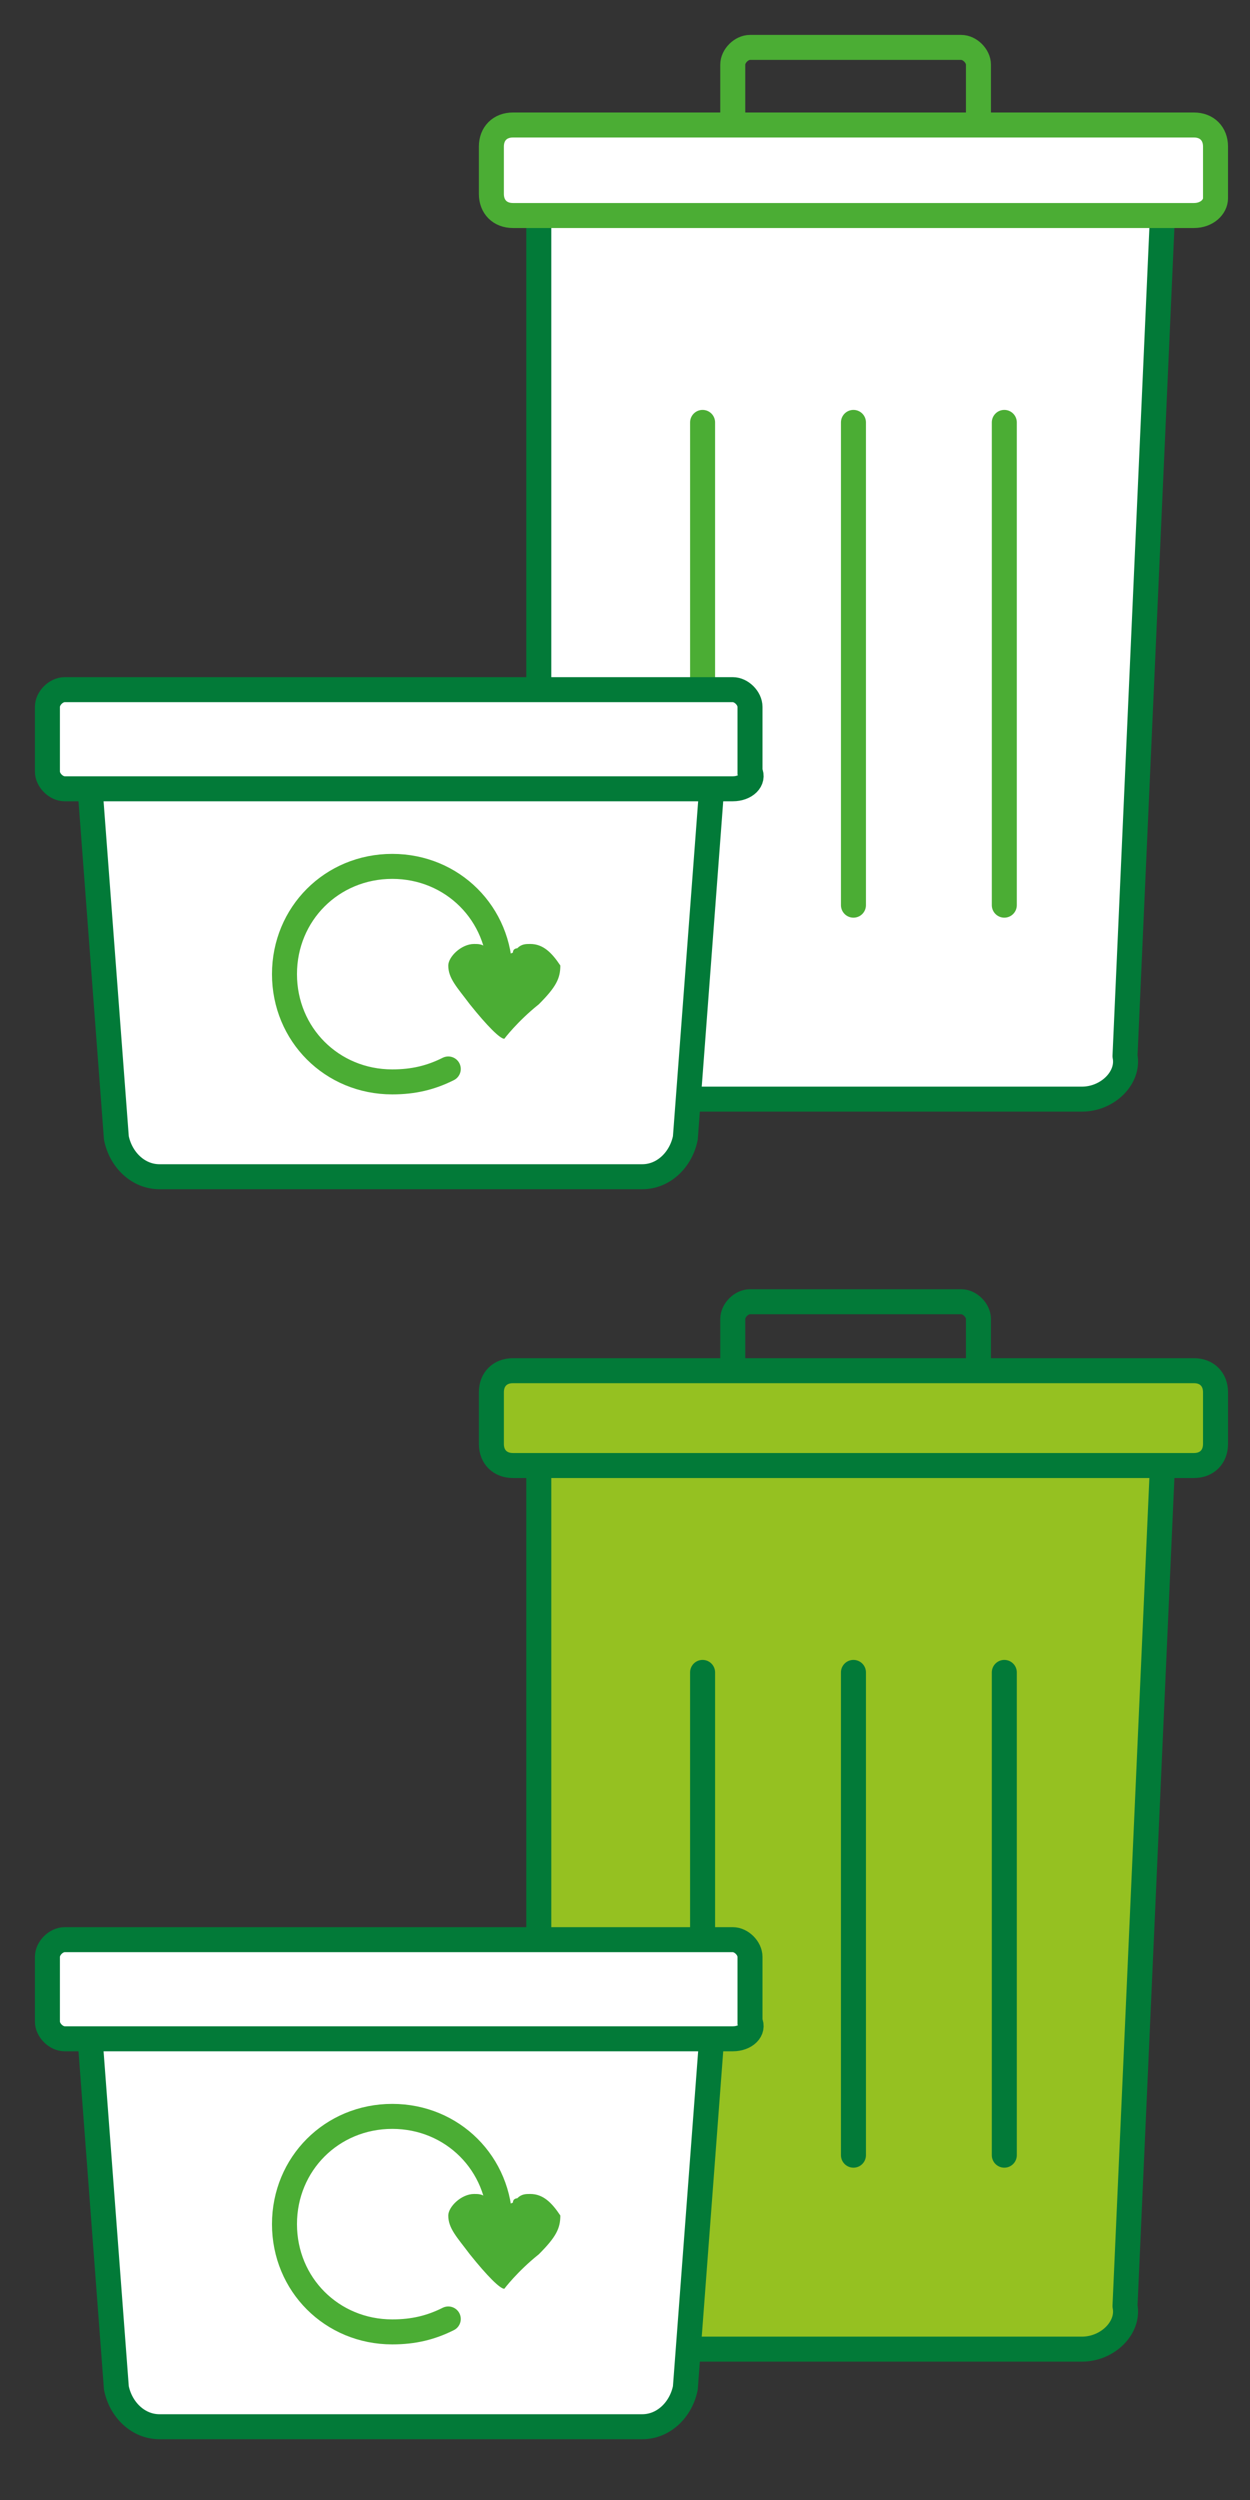
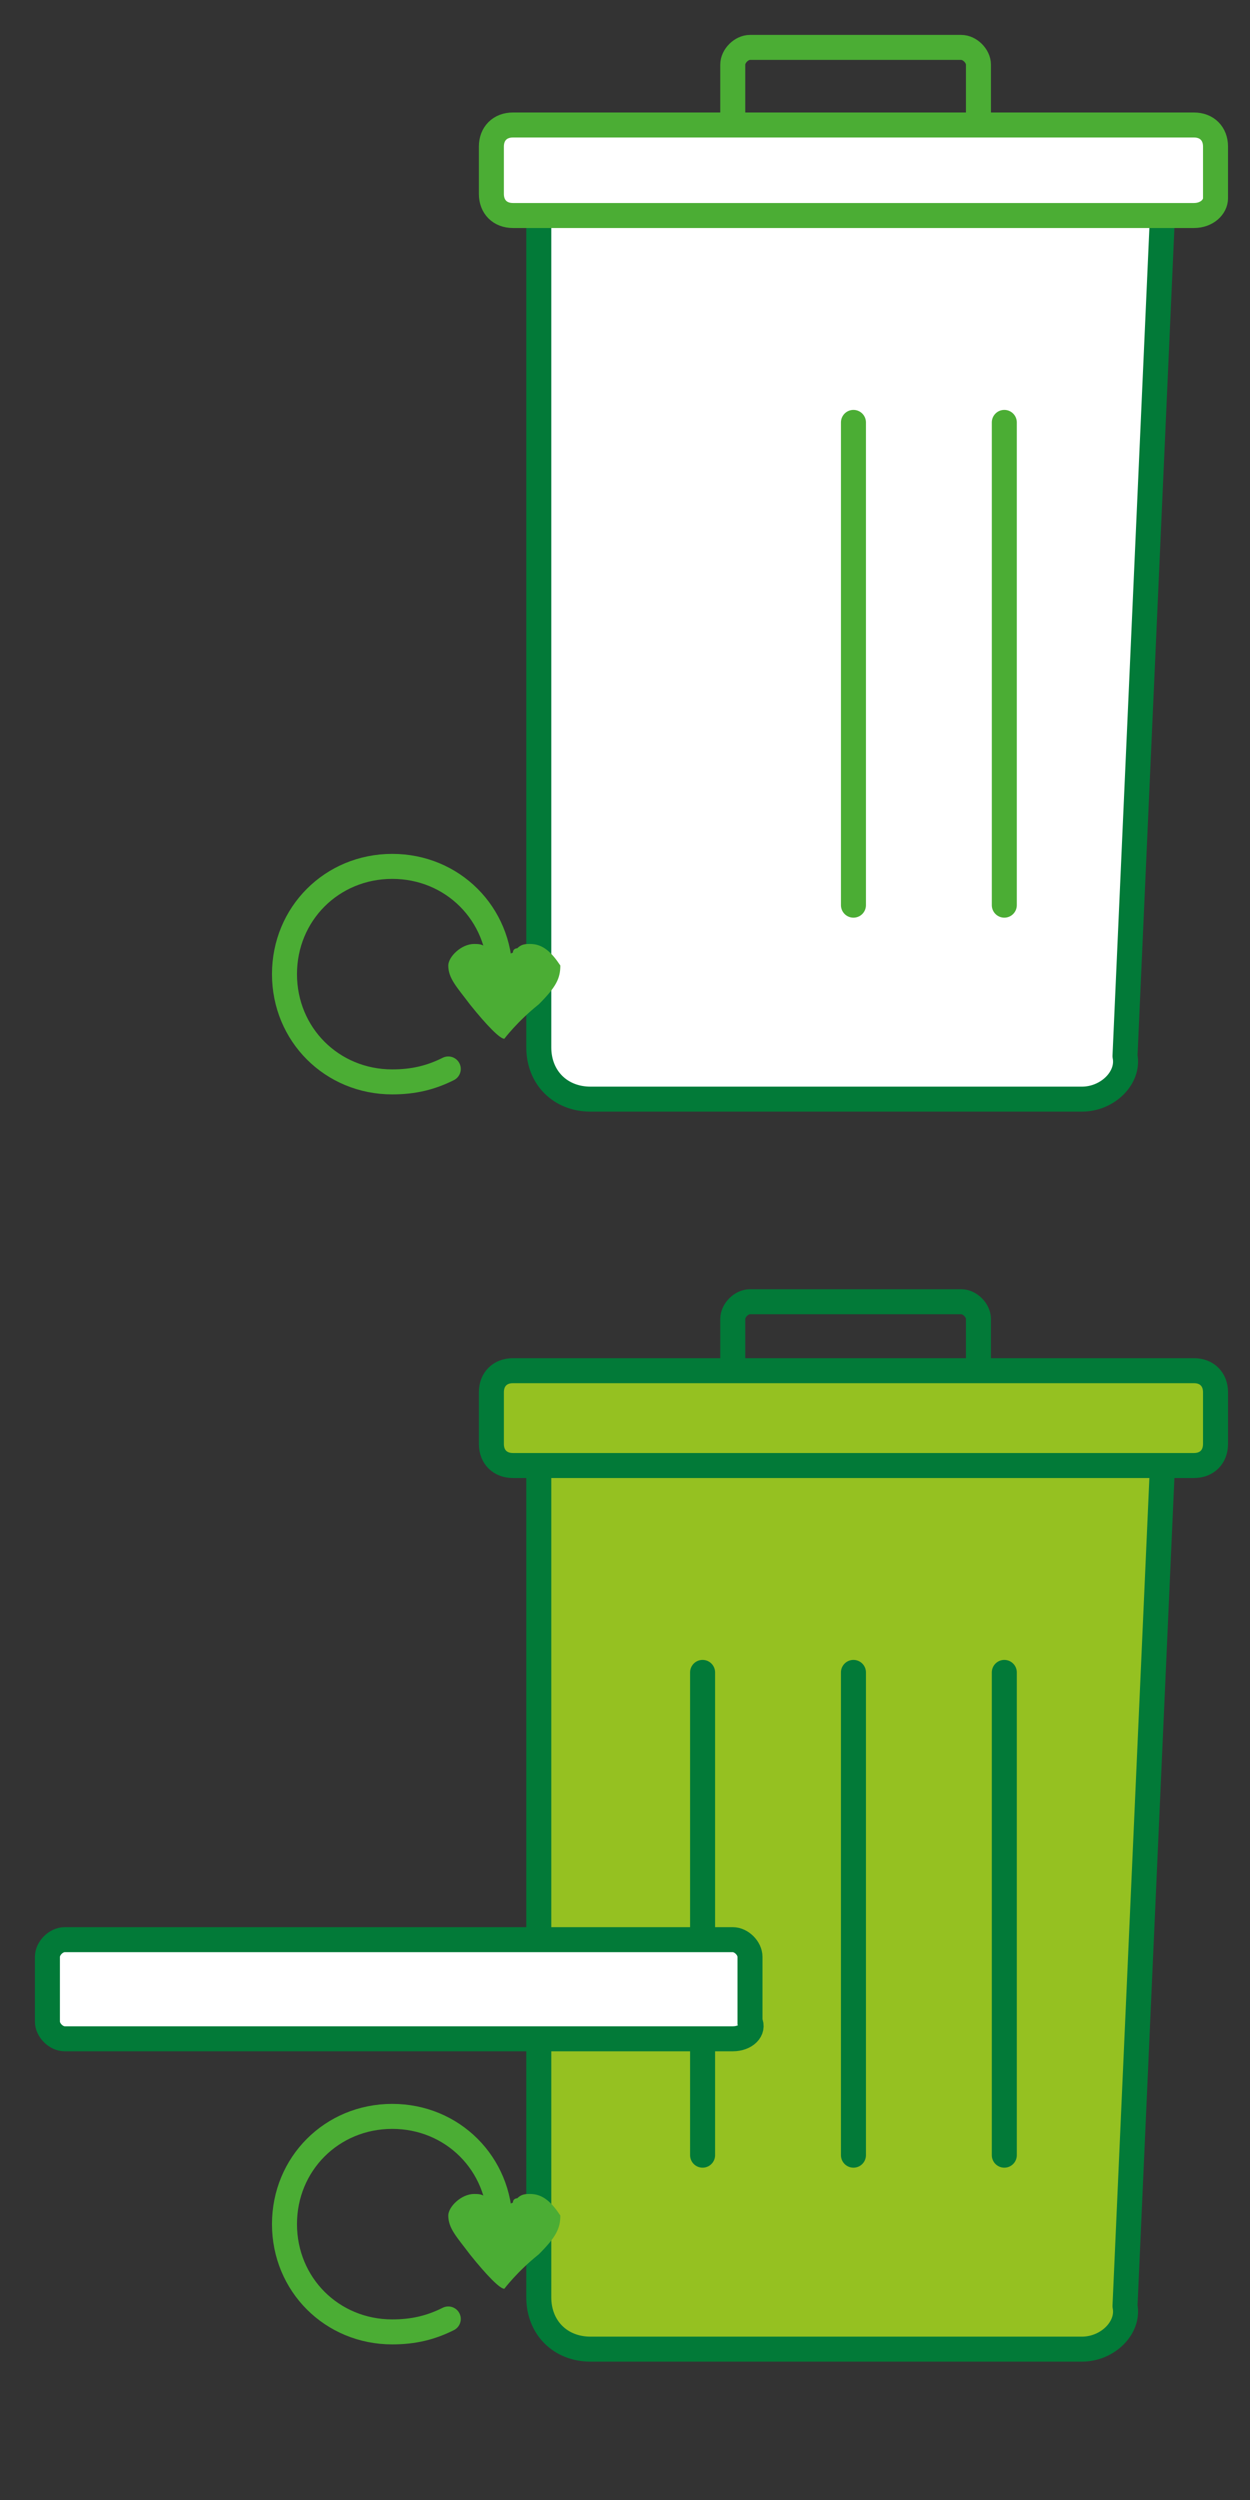
<svg xmlns="http://www.w3.org/2000/svg" version="1.1" id="Layer_1" x="0px" y="0px" viewBox="0 0 29 58" style="enable-background:new 0 0 29 58;" xml:space="preserve">
  <rect x="0" y="0" width="29" height="58" fill="#333333" stroke="none" />
  <style type="text/css">
	.st0{fill:#FFFFFF;stroke:#027A38;stroke-width:0.58;stroke-linecap:round;stroke-linejoin:round;stroke-miterlimit:10;}
	.st1{fill:#FFFFFF;stroke:#4BAD34;stroke-width:0.58;stroke-linecap:round;stroke-miterlimit:10;}
	.st2{fill:none;stroke:#4BAD34;stroke-width:0.58;stroke-miterlimit:10;}
	.st3{fill:#FFFFFF;stroke:#4BAD34;stroke-width:0.58;stroke-miterlimit:10;}
	.st4{fill:#FFFFFF;stroke:#027A38;stroke-width:0.58;stroke-miterlimit:10;}
	.st5{fill:#4BAD34;}
	.st6{fill:none;stroke:#4BAD34;stroke-width:0.58;stroke-linecap:round;stroke-miterlimit:10;}
	.st7{fill:none;}
	.st8{fill:#95C121;stroke:#027A38;stroke-width:0.58;stroke-linecap:round;stroke-linejoin:round;stroke-miterlimit:10;}
	.st9{fill:#FFFFFF;stroke:#027A38;stroke-width:0.58;stroke-linecap:round;stroke-miterlimit:10;}
	.st10{fill:none;stroke:#027A38;stroke-width:0.58;stroke-miterlimit:10;}
	.st11{fill:#95C121;stroke:#027A38;stroke-width:0.58;stroke-miterlimit:10;}
</style>
  <g>
    <g>
      <g>
        <g>
          <path class="st0" d="M25.1,25.5H13.7c-0.7,0-1.2-0.5-1.2-1.2V4.2c0-0.5,0.4-0.9,0.9-0.9h12.7c0.5,0,1,0.4,0.9,1l-0.9,20.2      C26.2,25,25.7,25.5,25.1,25.5z" />
          <g>
            <line class="st1" x1="23.3" y1="9.8" x2="23.3" y2="21" />
            <line class="st1" x1="19.8" y1="9.8" x2="19.8" y2="21" />
-             <line class="st1" x1="16.3" y1="9.8" x2="16.3" y2="21" />
          </g>
          <path class="st2" d="M22.3,3.8h-4.9c-0.2,0-0.4-0.2-0.4-0.4V1.5c0-0.2,0.2-0.4,0.4-0.4h4.9c0.2,0,0.4,0.2,0.4,0.4v1.8      C22.7,3.6,22.5,3.8,22.3,3.8z" />
          <path class="st3" d="M27.7,5H11.9c-0.3,0-0.5-0.2-0.5-0.5V3.4c0-0.3,0.2-0.5,0.5-0.5h15.8c0.3,0,0.5,0.2,0.5,0.5v1.2      C28.2,4.8,28,5,27.7,5z" />
        </g>
-         <path class="st4" d="M14.9,27.3H3.7c-0.5,0-0.9-0.4-1-0.9L2,17.1h14.6l-0.7,9.3C15.8,26.9,15.4,27.3,14.9,27.3z" />
-         <path class="st4" d="M17,18.3H1.5c-0.2,0-0.4-0.2-0.4-0.4v-1.5c0-0.2,0.2-0.4,0.4-0.4H17c0.2,0,0.4,0.2,0.4,0.4v1.5     C17.5,18.1,17.3,18.3,17,18.3z" />
        <g>
          <path class="st5" d="M12.3,21.9c-0.1,0-0.2,0-0.3,0.1c0,0,0,0,0,0c0,0-0.1,0-0.1,0.1c-0.2,0.1-0.4,0-0.6-0.1c0,0,0,0,0,0      c-0.1-0.1-0.2-0.1-0.3-0.1c-0.3,0-0.6,0.3-0.6,0.5c0,0.3,0.2,0.5,0.5,0.9c0.4,0.5,0.7,0.8,0.8,0.8c0,0,0.3-0.4,0.8-0.8      c0.4-0.4,0.5-0.6,0.5-0.9C12.8,22.1,12.6,21.9,12.3,21.9z" />
          <path class="st6" d="M10.4,24.8C10,25,9.6,25.1,9.1,25.1c-1.4,0-2.5-1.1-2.5-2.5c0-1.4,1.1-2.5,2.5-2.5s2.5,1.1,2.5,2.5" />
        </g>
      </g>
-       <rect x="0" class="st7" width="29" height="29" />
    </g>
    <g>
      <g>
        <g>
          <path class="st8" d="M25.1,54.5H13.7c-0.7,0-1.2-0.5-1.2-1.2V33.2c0-0.5,0.4-0.9,0.9-0.9h12.7c0.5,0,1,0.4,0.9,1l-0.9,20.2      C26.2,54,25.7,54.5,25.1,54.5z" />
          <g>
            <line class="st9" x1="23.3" y1="38.8" x2="23.3" y2="50" />
            <line class="st9" x1="19.8" y1="38.8" x2="19.8" y2="50" />
            <line class="st9" x1="16.3" y1="38.8" x2="16.3" y2="50" />
          </g>
          <path class="st10" d="M22.3,32.8h-4.9c-0.2,0-0.4-0.2-0.4-0.4v-1.8c0-0.2,0.2-0.4,0.4-0.4h4.9c0.2,0,0.4,0.2,0.4,0.4v1.8      C22.7,32.6,22.5,32.8,22.3,32.8z" />
          <path class="st11" d="M27.7,34H11.9c-0.3,0-0.5-0.2-0.5-0.5v-1.2c0-0.3,0.2-0.5,0.5-0.5h15.8c0.3,0,0.5,0.2,0.5,0.5v1.2      C28.2,33.8,28,34,27.7,34z" />
        </g>
-         <path class="st4" d="M14.9,56.3H3.7c-0.5,0-0.9-0.4-1-0.9L2,46.1h14.6l-0.7,9.3C15.8,55.9,15.4,56.3,14.9,56.3z" />
        <path class="st4" d="M17,47.3H1.5c-0.2,0-0.4-0.2-0.4-0.4v-1.5c0-0.2,0.2-0.4,0.4-0.4H17c0.2,0,0.4,0.2,0.4,0.4v1.5     C17.5,47.1,17.3,47.3,17,47.3z" />
        <g>
          <path class="st5" d="M12.3,50.9c-0.1,0-0.2,0-0.3,0.1c0,0,0,0,0,0c0,0-0.1,0-0.1,0.1c-0.2,0.1-0.4,0-0.6-0.1c0,0,0,0,0,0      c-0.1-0.1-0.2-0.1-0.3-0.1c-0.3,0-0.6,0.3-0.6,0.5c0,0.3,0.2,0.5,0.5,0.9c0.4,0.5,0.7,0.8,0.8,0.8c0,0,0.3-0.4,0.8-0.8      c0.4-0.4,0.5-0.6,0.5-0.9C12.8,51.1,12.6,50.9,12.3,50.9z" />
          <path class="st6" d="M10.4,53.8C10,54,9.6,54.1,9.1,54.1c-1.4,0-2.5-1.1-2.5-2.5s1.1-2.5,2.5-2.5s2.5,1.1,2.5,2.5" />
        </g>
      </g>
      <rect x="0" y="29" class="st7" width="29" height="29" />
    </g>
  </g>
</svg>